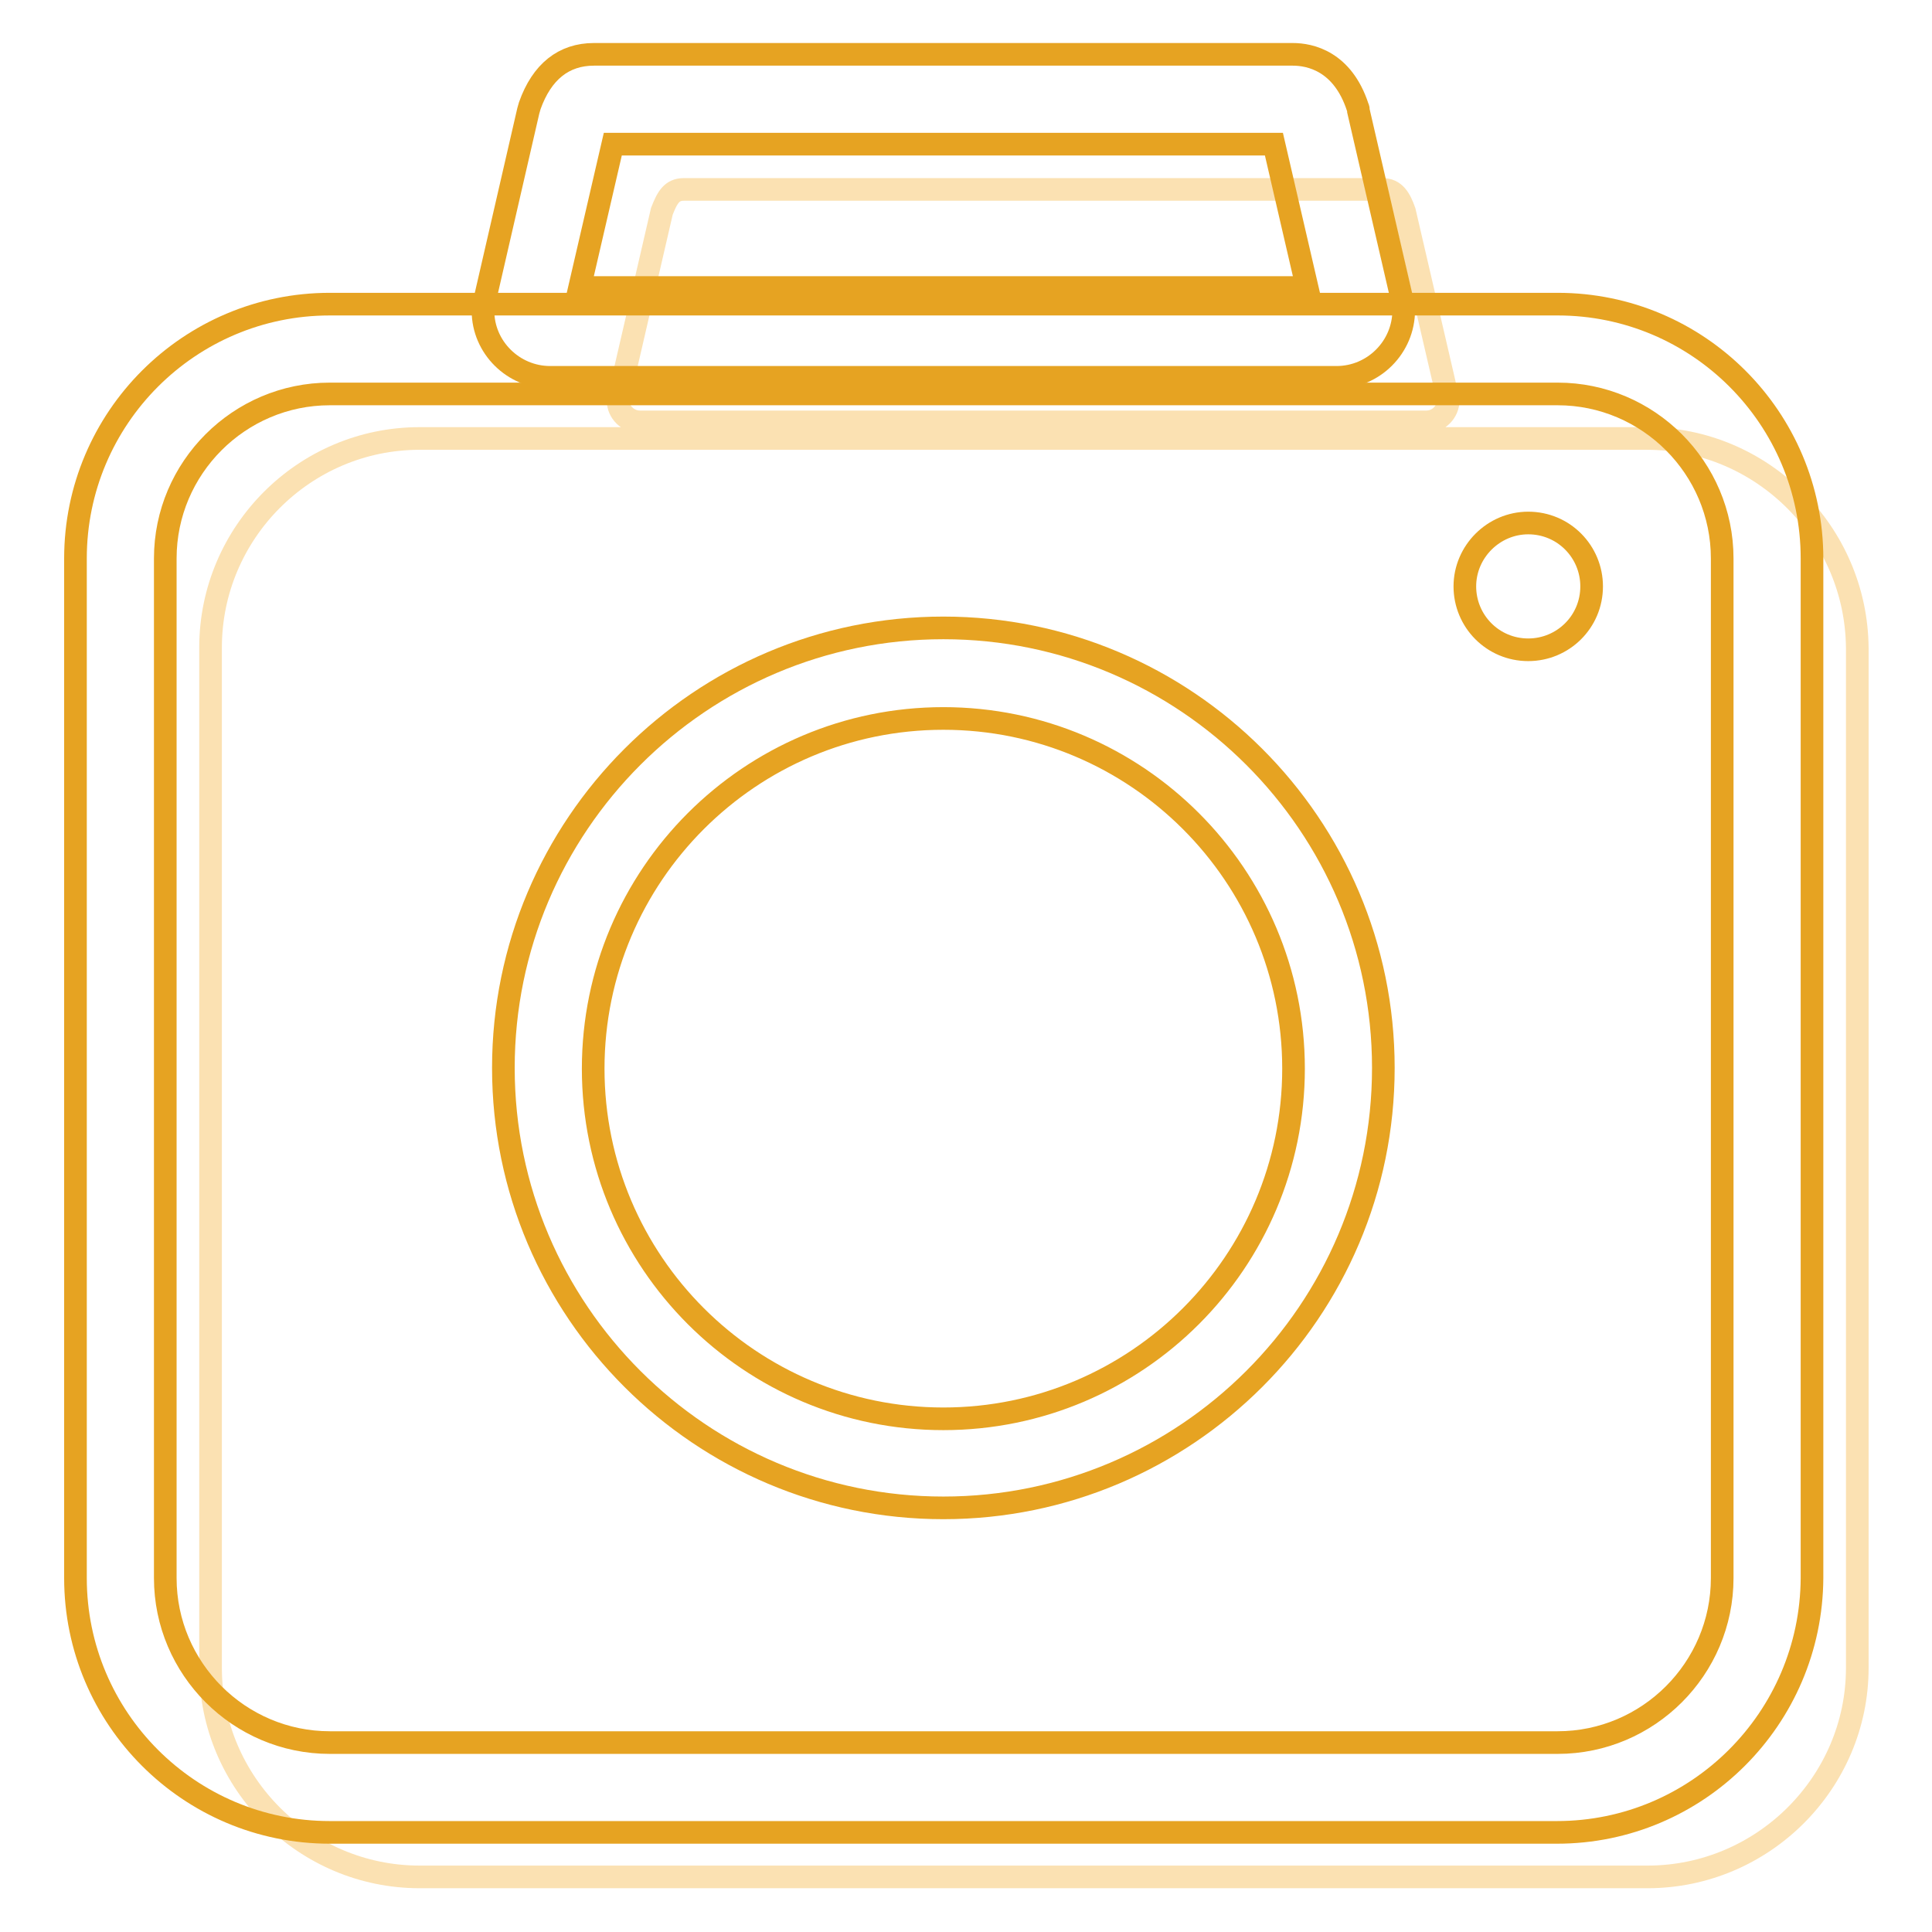
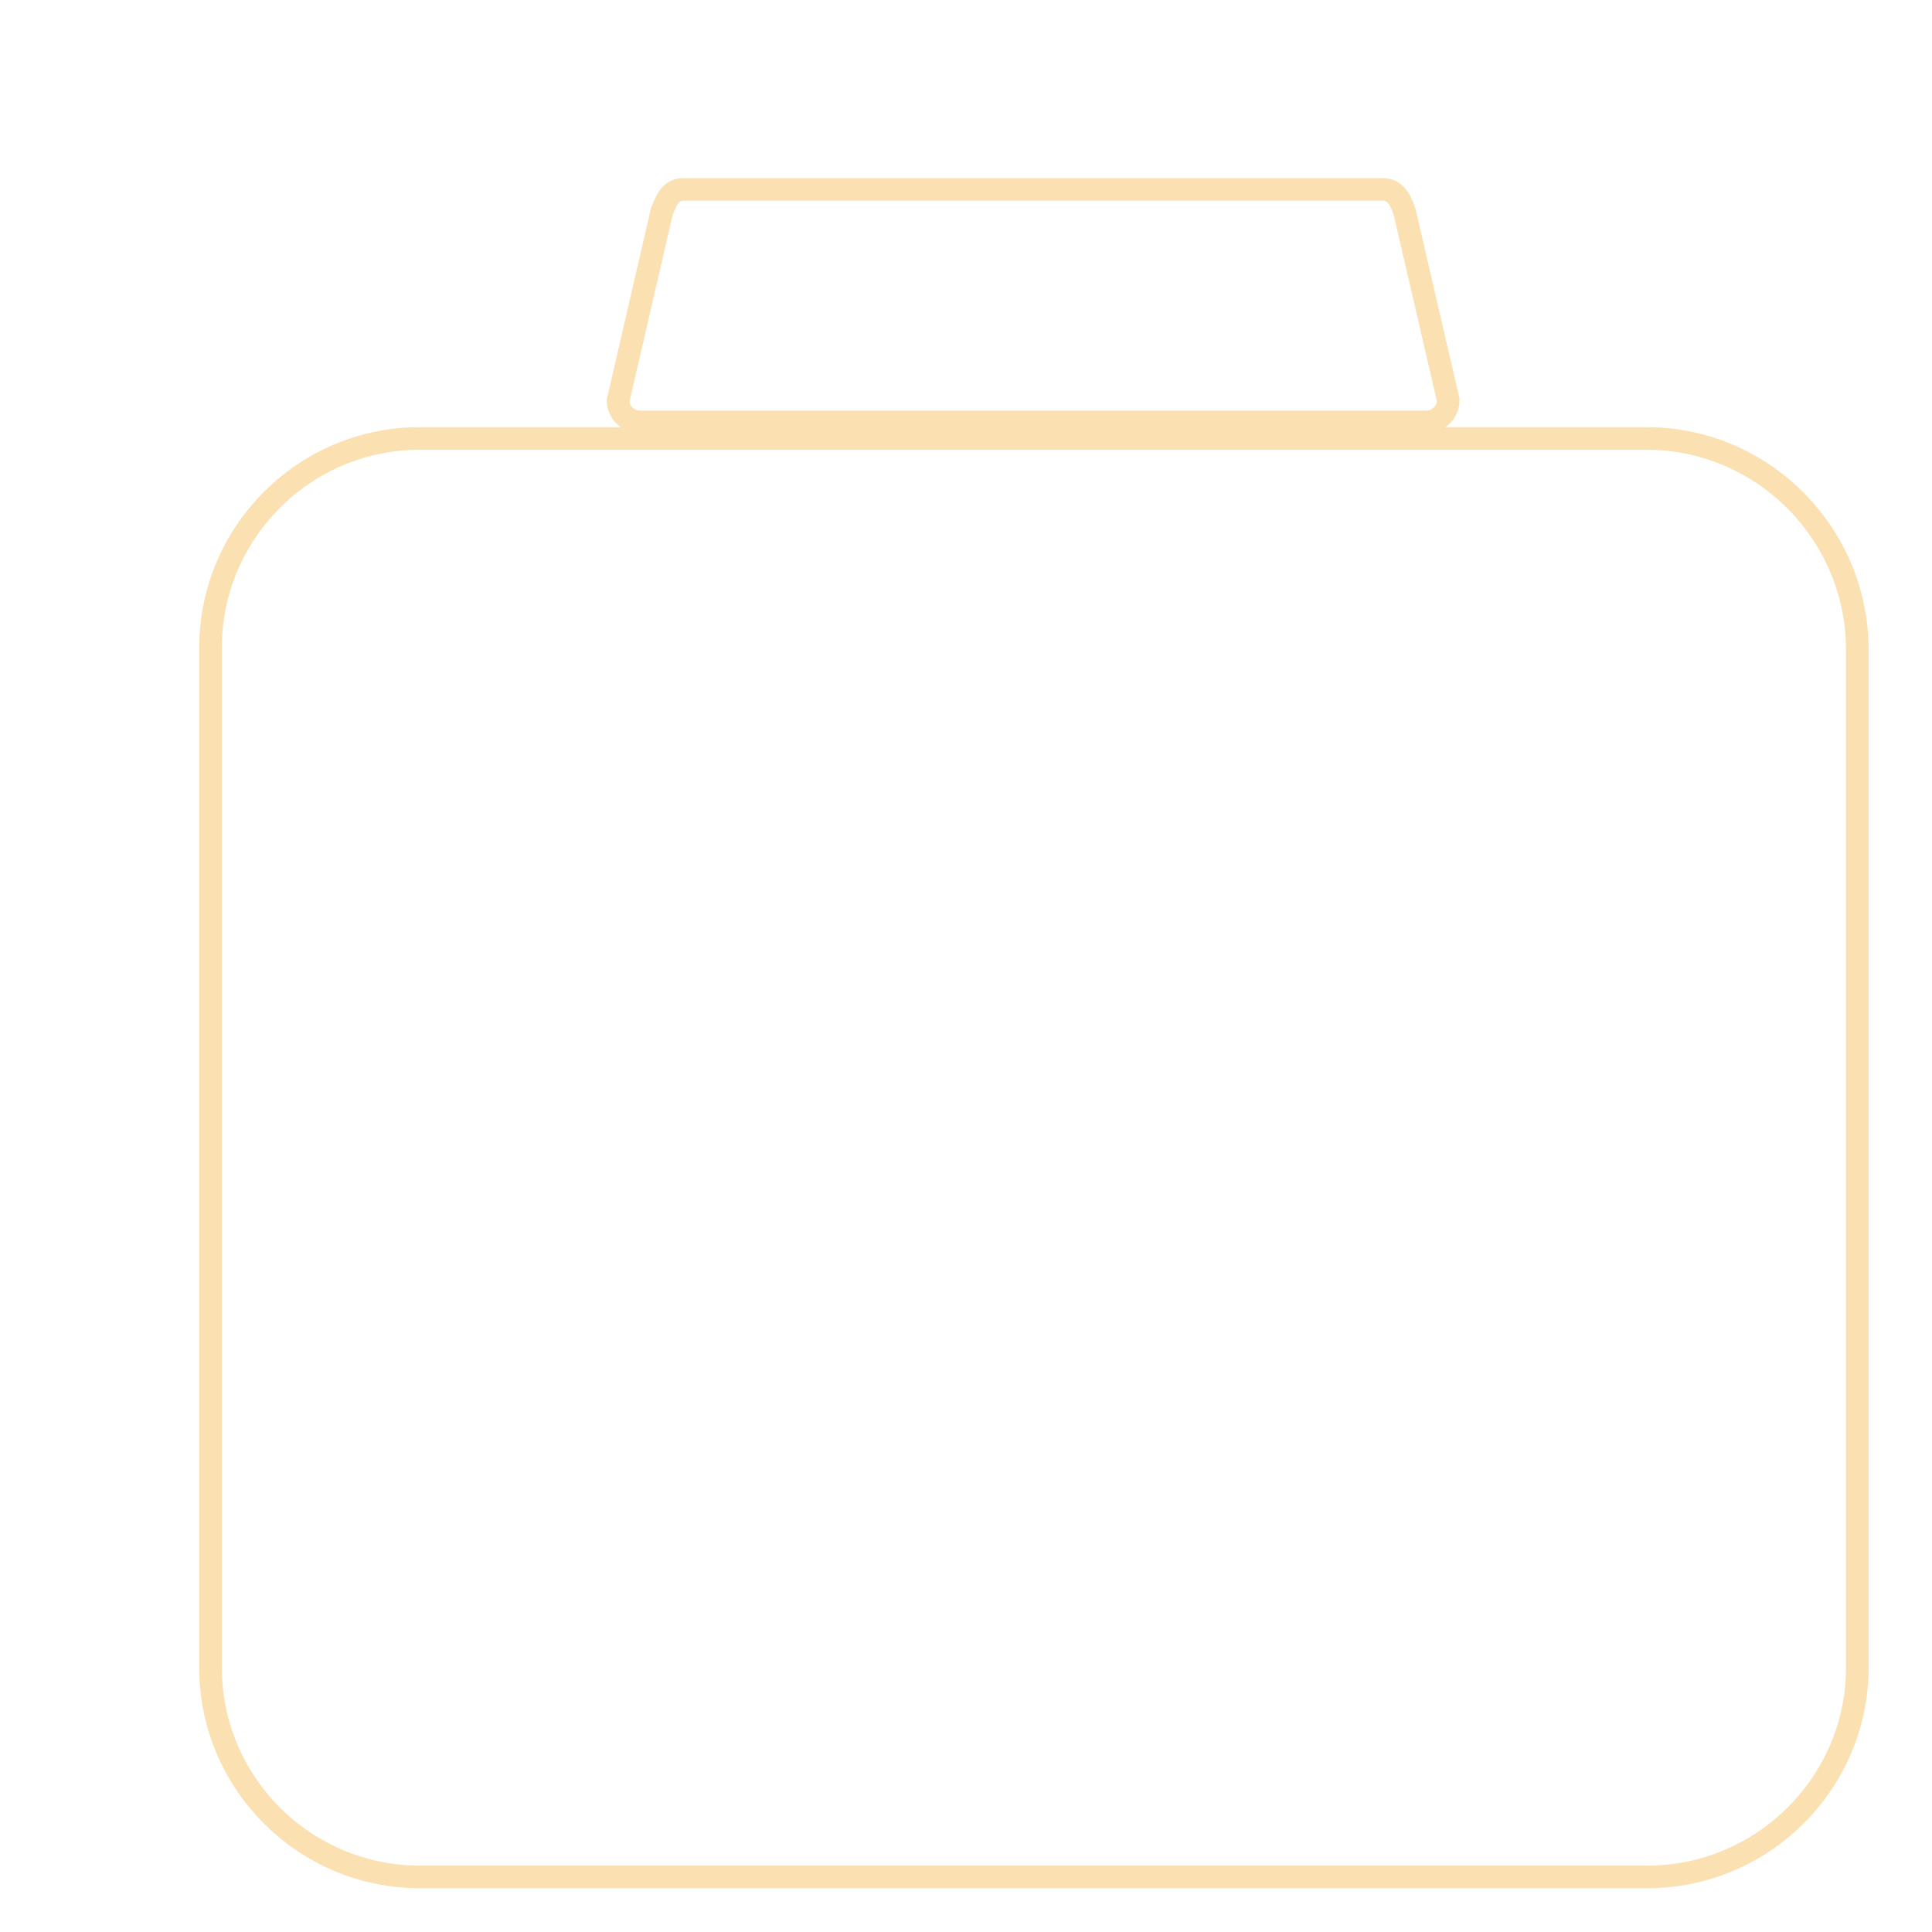
<svg xmlns="http://www.w3.org/2000/svg" version="1.1" x="0px" y="0px" viewBox="0 0 256 256" enable-background="new 0 0 256 256" xml:space="preserve">
  <g>
    <path stroke-width="3" fill-opacity="0" stroke="#fbe1b2" d="M218.2,58.1H55.6c-15.3,0-27.7,12.5-27.7,27.7V221c0,15.3,12.5,27.7,27.7,27.7h162.7 c15.3,0,27.8-12.5,27.8-27.7V85.9C246,70.6,233.5,58.1,218.2,58.1L218.2,58.1z M84.8,55.9H189c1.6,0,2.9-1.3,2.9-2.9L186.1,28 c-0.6-1.7-1.3-2.9-2.9-2.9H90.6c-1.6,0-2.2,1.1-2.9,2.9l-5.8,25.1C81.9,54.6,83.2,55.9,84.8,55.9z" />
-     <path stroke-width="3" fill-opacity="0" stroke="#e6a322" d="M206.3,242.8H43.7c-18.6,0-33.7-15.1-33.7-33.7V74c0-18.6,15.1-33.7,33.7-33.7h162.7 c18.6,0,33.7,15.1,33.7,33.7v135.1C240,227.7,224.9,242.8,206.3,242.8z M43.7,52.2c-12,0-21.8,9.8-21.8,21.8v135.1 c0,12,9.8,21.8,21.8,21.8h162.7c12,0,21.8-9.8,21.8-21.8V74c0-12-9.8-21.8-21.8-21.8L43.7,52.2L43.7,52.2z" />
-     <path stroke-width="3" fill-opacity="0" stroke="#e6a322" d="M177.1,50H72.9C68,50,64,46,64,41.2c0-0.5,0.1-0.9,0.2-1.3L70,14.7l0.2-0.7c1.6-4.5,4.5-6.8,8.5-6.8h92.6 c2.3,0,6.6,0.9,8.6,7c0.1,0.2,0.1,0.3,0.1,0.5l5.8,25.1c0.1,0.5,0.2,0.9,0.2,1.3C186,46,182,50,177.1,50L177.1,50z M76.8,38.1h96.4 l-4.4-19H81.2L76.8,38.1z M125,199.8c-32.1,0-58.3-26.1-58.3-58.3c0-32.1,26.1-58.3,58.3-58.3c32.1,0,58.3,26.1,58.3,58.3 C183.3,173.7,157.1,199.8,125,199.8z M125,95.2c-25.6,0-46.4,20.8-46.4,46.4c0,25.6,20.8,46.4,46.4,46.4s46.4-20.8,46.4-46.4 C171.4,116,150.6,95.2,125,95.2z" />
-     <path stroke-width="3" fill-opacity="0" stroke="#e6a322" d="M194.1,77.7c0,4.6,3.7,8.4,8.4,8.4c4.6,0,8.4-3.7,8.4-8.4c0,0,0,0,0,0c0-4.6-3.7-8.4-8.4-8.4 C197.9,69.3,194.1,73.1,194.1,77.7C194.1,77.7,194.1,77.7,194.1,77.7z" />
  </g>
</svg>